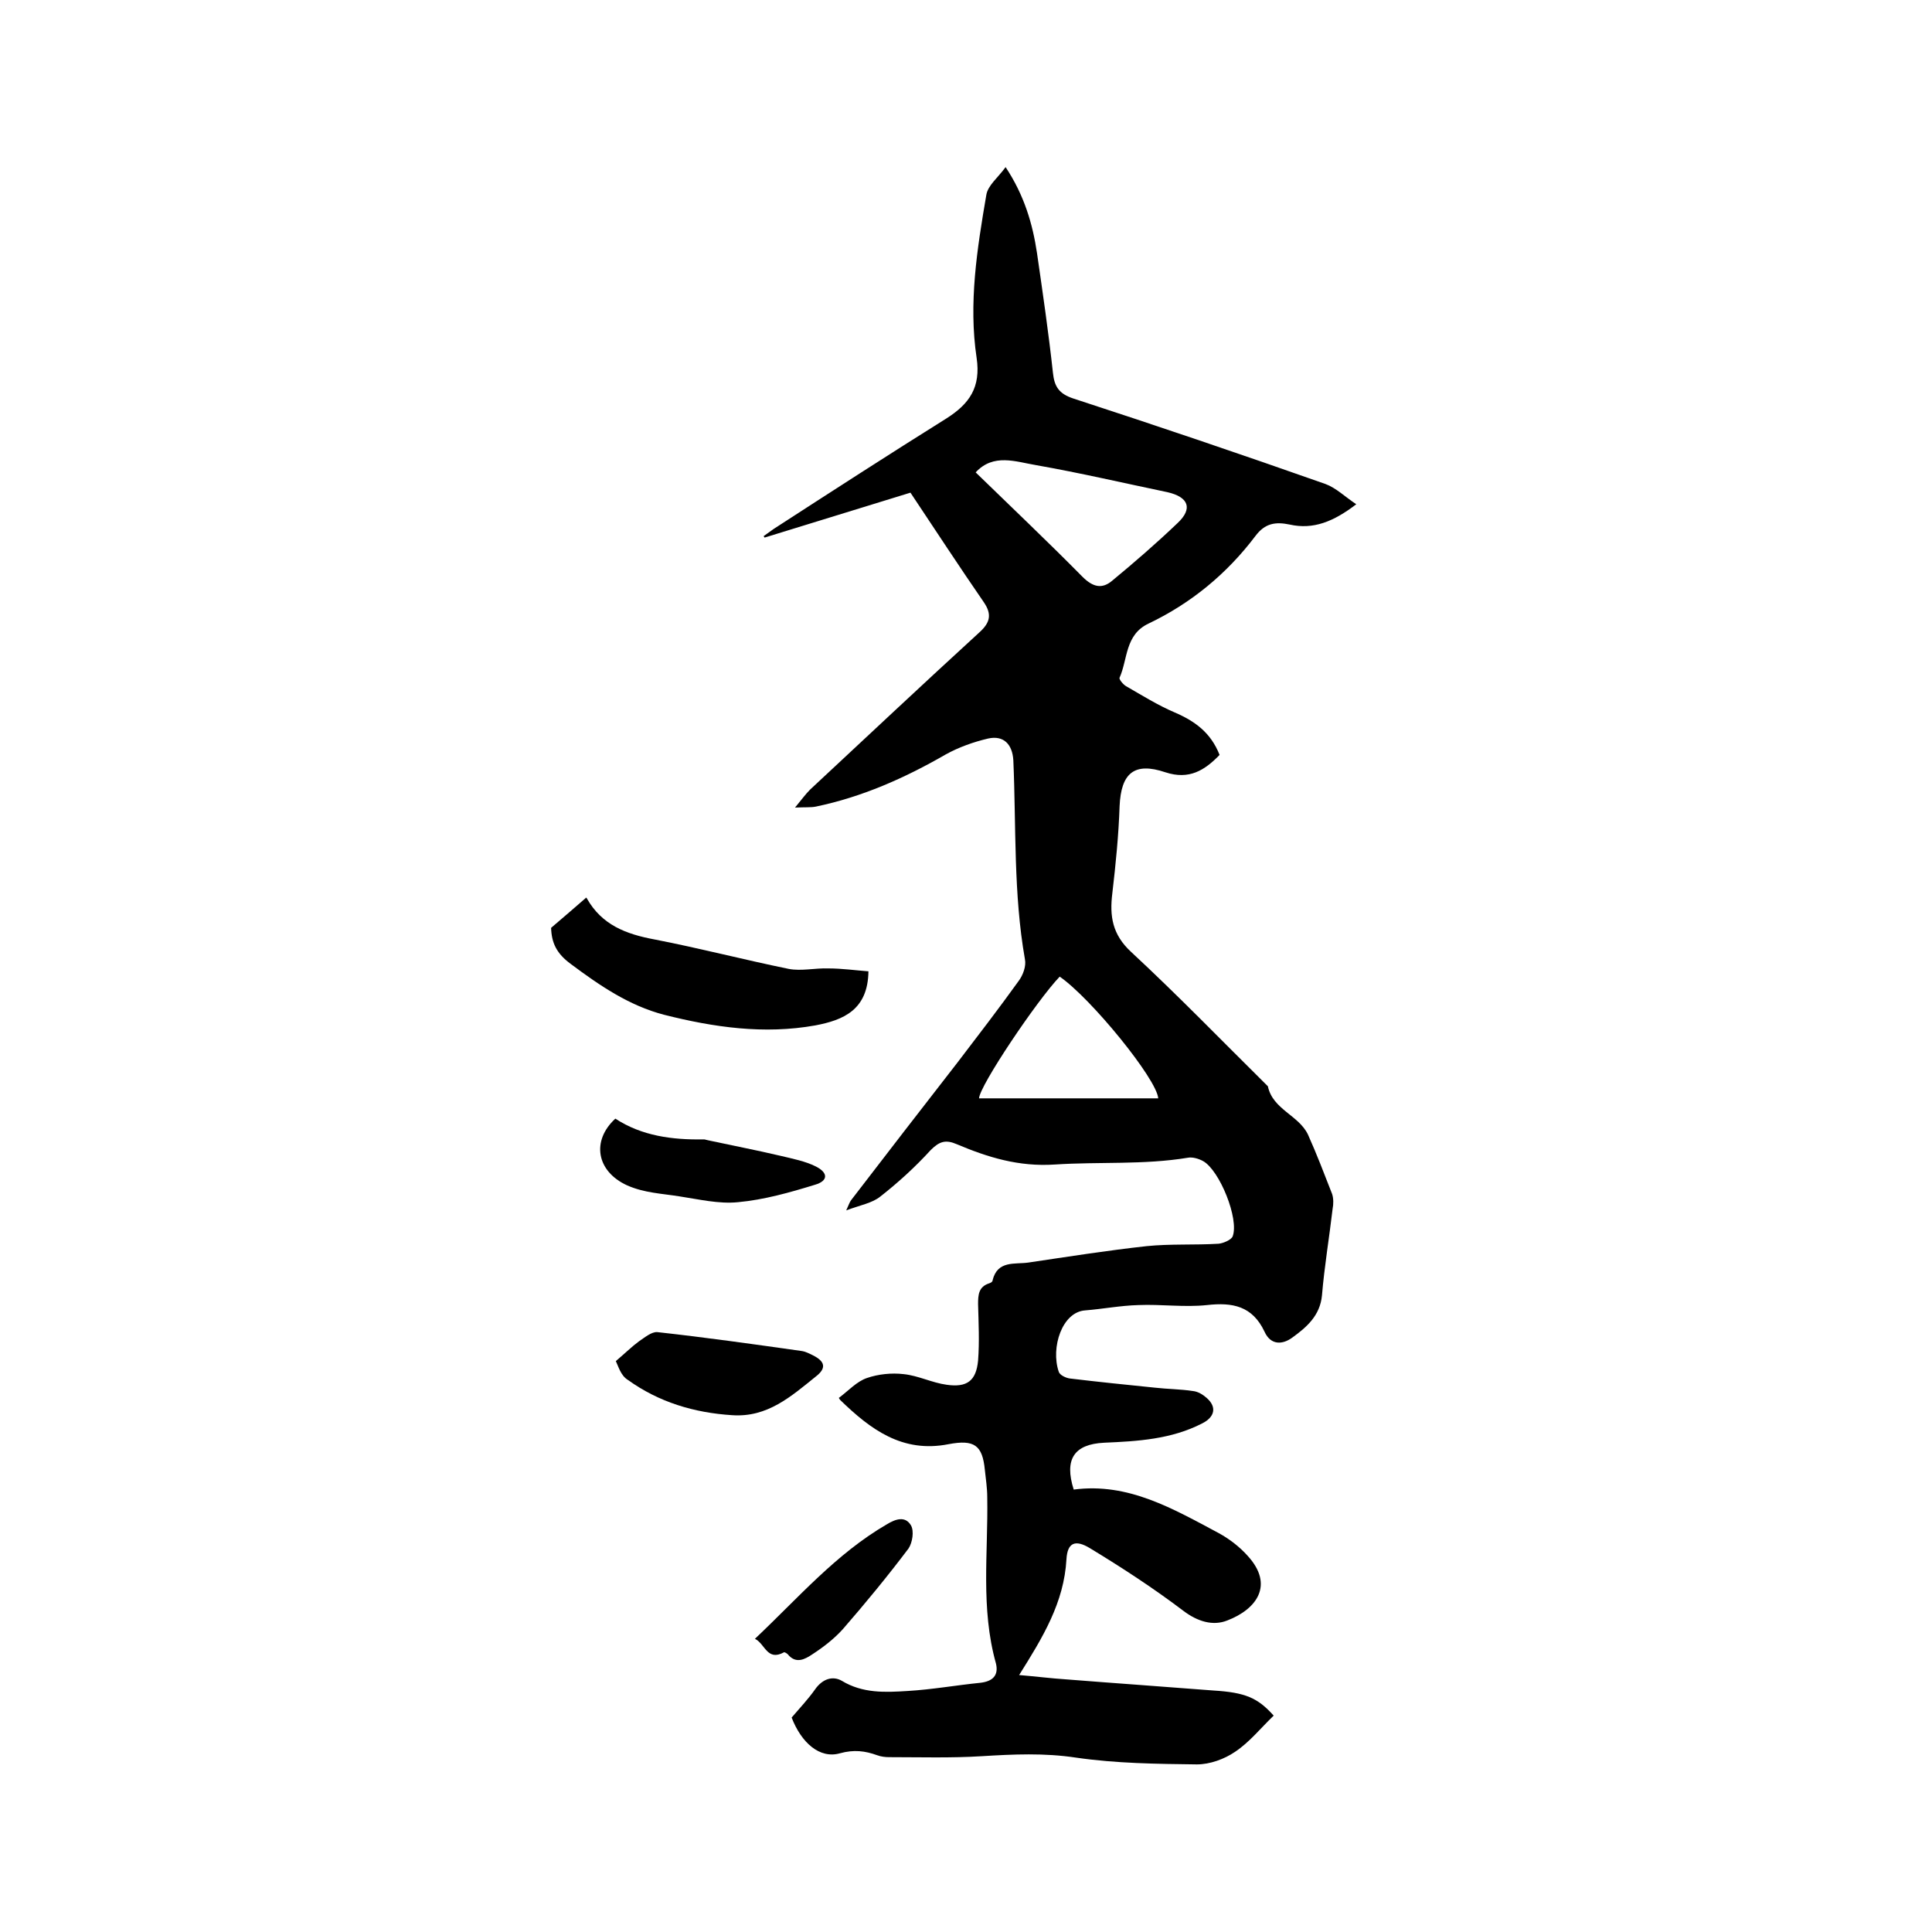
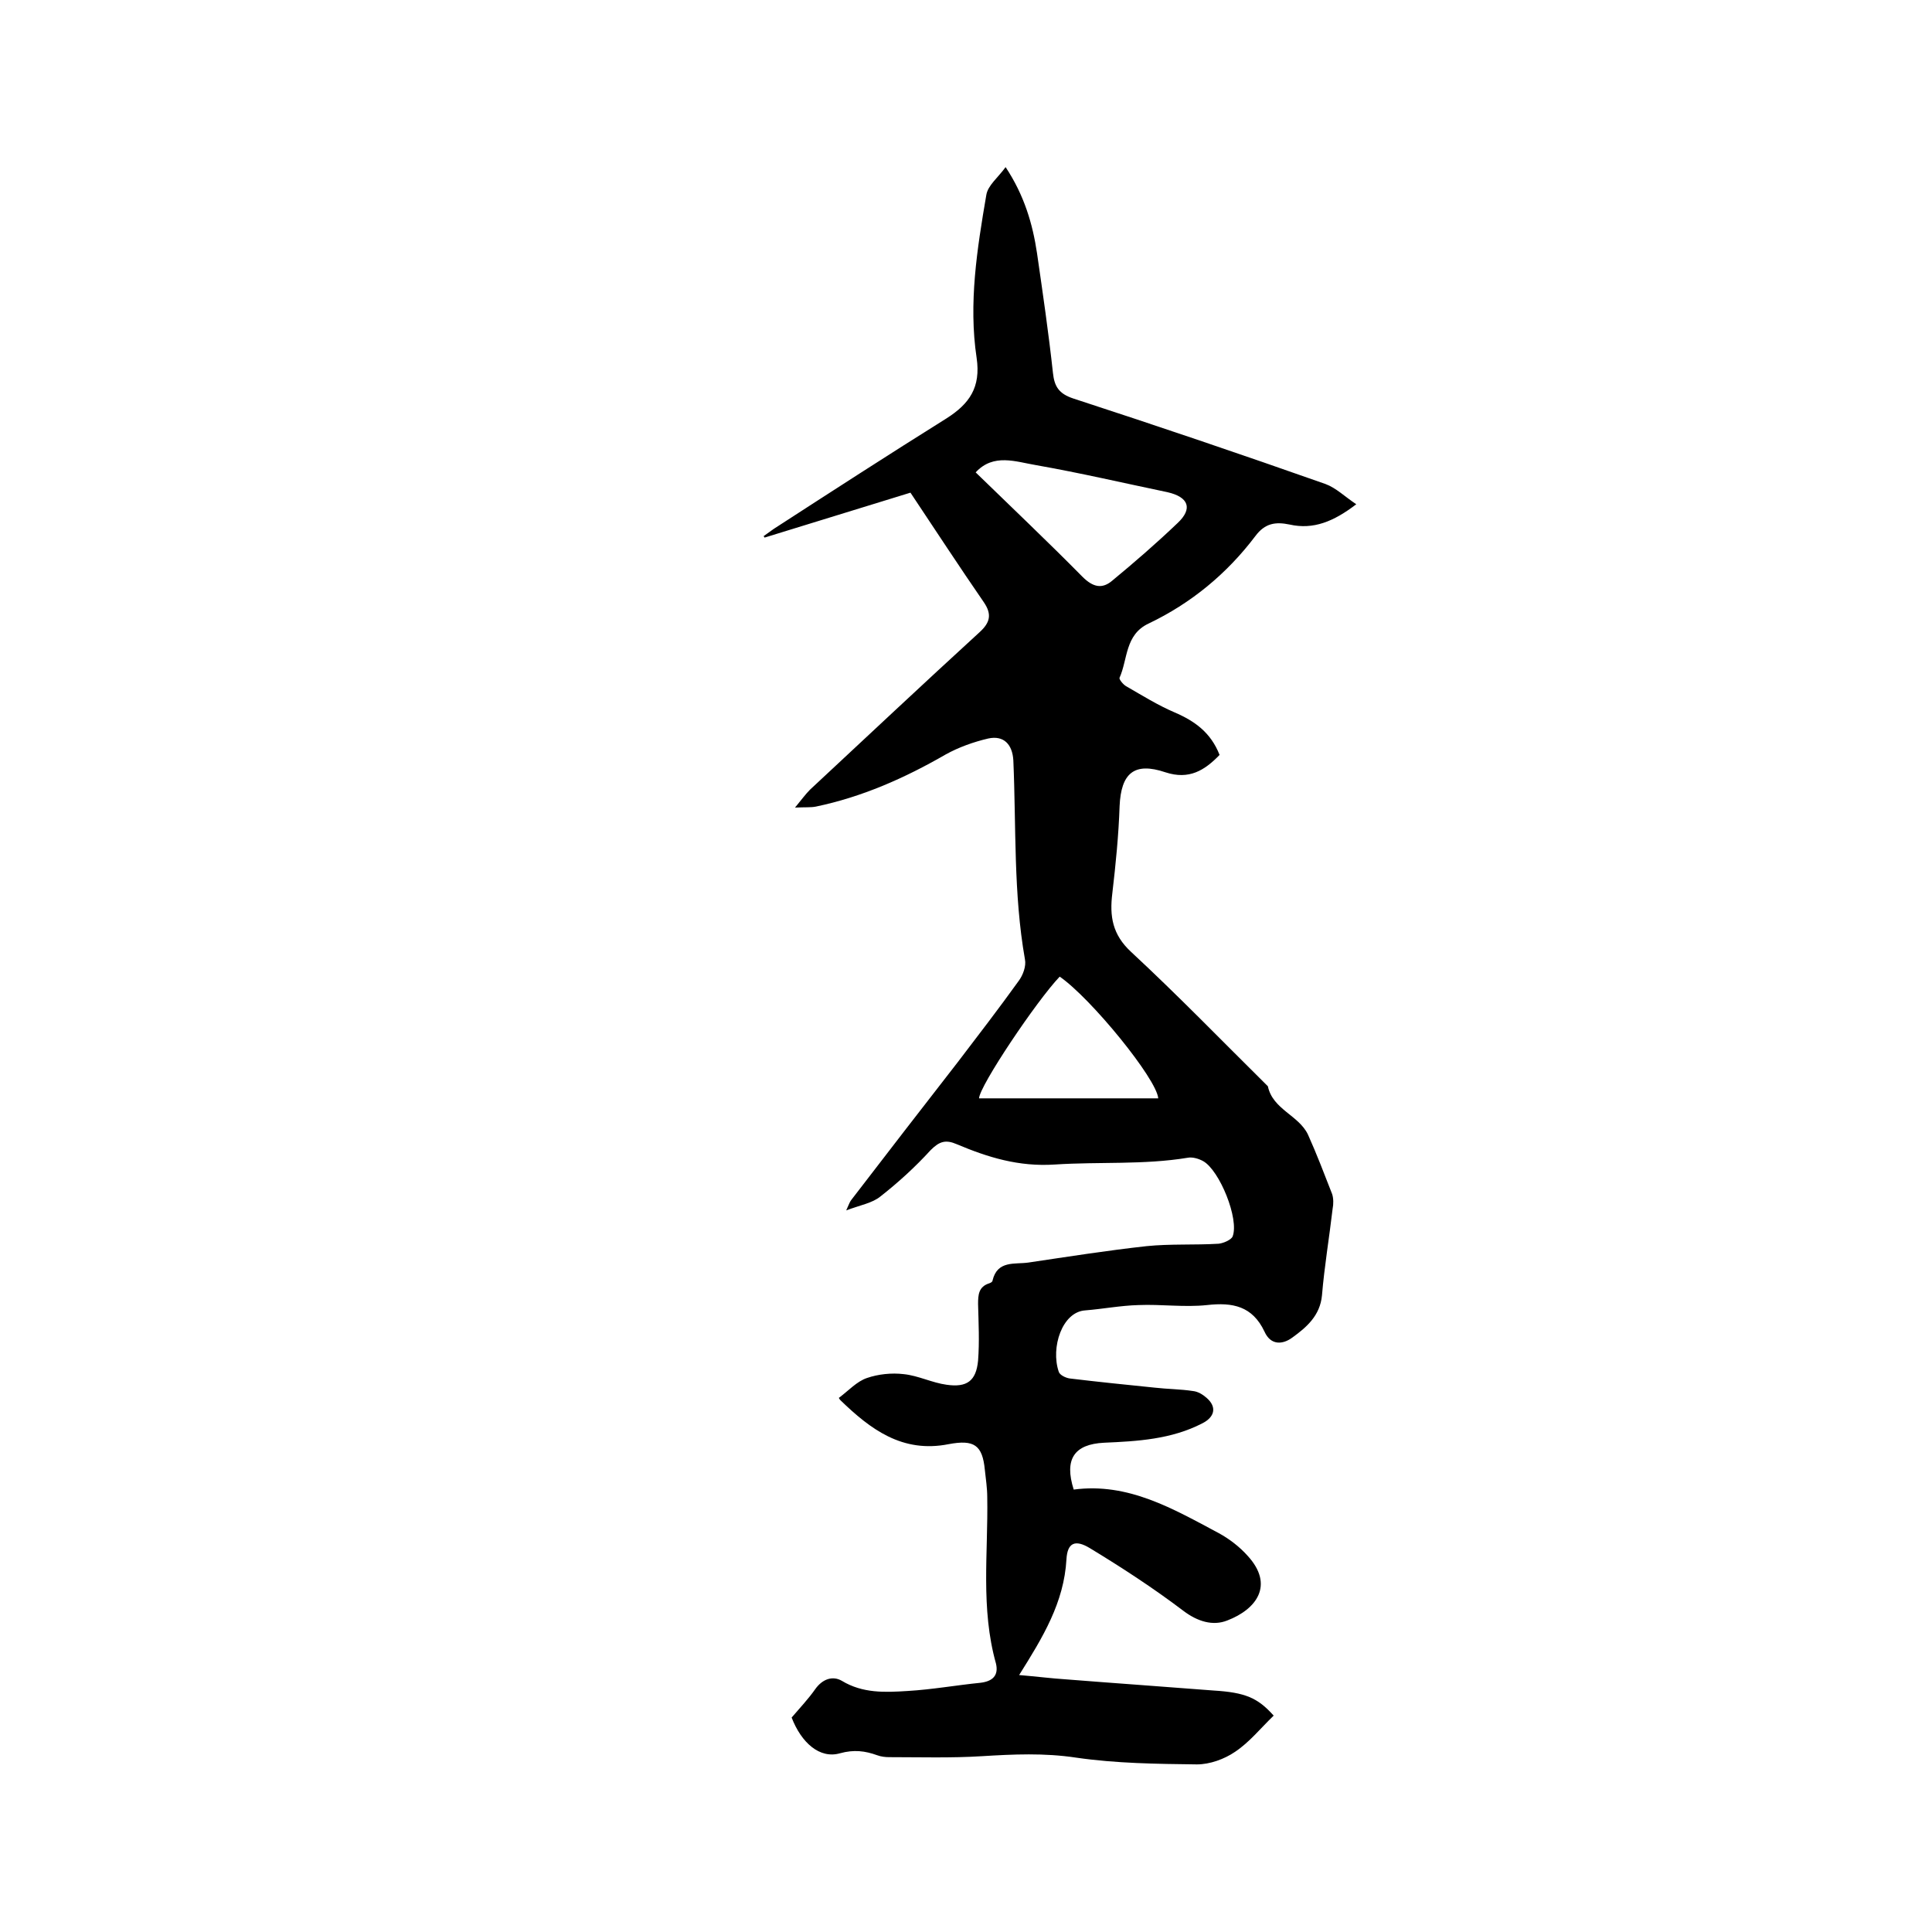
<svg xmlns="http://www.w3.org/2000/svg" enable-background="new 0 0 400 400" viewBox="0 0 400 400">
  <path d="m263.7 355.2c-2.7 2.6-5 5.5-8 7.5-2.2 1.5-5.2 2.6-7.9 2.6-8.3-.1-16.7-.2-25-1.4-6.6-1-13-.7-19.5-.3-6.4.4-12.8.2-19.2.2-.8 0-1.7-.1-2.5-.4-2.5-.9-4.8-1.2-7.7-.4-4.2 1.2-8-2.2-10-7.4 1.8-2.1 3.5-3.9 4.9-5.9 1.5-2.1 3.6-2.8 5.5-1.7 4.3 2.6 8.9 2.4 13.6 2.1 5.1-.3 10.1-1.2 15.1-1.7 2.5-.3 3.8-1.5 3.2-4-3.2-11.4-1.6-22.9-1.8-34.4 0-1.9-.3-3.8-.5-5.7-.5-5.1-2.2-6.3-7.5-5.3-9.6 1.9-16.2-3.1-22.4-9.1-.3-.3-.4-.7-.3-.5 2-1.5 3.7-3.4 5.8-4.1 2.3-.8 5.1-1.1 7.6-.8 3 .3 5.9 1.8 8.9 2.2 4.2.6 6.1-.8 6.5-5 .3-3.9.1-7.8 0-11.7 0-1.9.1-3.6 2.3-4.3.3-.1.7-.3.7-.6 1-4.2 4.6-3.3 7.4-3.7 8.1-1.2 16.3-2.5 24.5-3.4 4.9-.5 9.9-.2 14.9-.5 1-.1 2.6-.8 2.9-1.5 1.4-3.6-2.7-13.7-6.1-15.6-.9-.5-2.2-.9-3.2-.7-9.1 1.5-18.3.8-27.5 1.4-7.5.5-13.9-1.5-20.3-4.2-2.3-1-3.6-.6-5.4 1.2-3.2 3.5-6.7 6.7-10.4 9.6-1.7 1.4-4.2 1.8-7.1 2.9.6-1.3.7-1.7 1-2.1 7.3-9.5 14.7-19.1 22.1-28.6 4.2-5.5 8.5-11.1 12.6-16.8.9-1.2 1.6-3.1 1.3-4.5-2.4-13.6-1.8-27.4-2.4-41.2-.2-3.3-2-5.2-5.2-4.5-3 .7-6.1 1.8-8.8 3.3-8.5 4.9-17.3 8.8-26.9 10.8-1 .2-2.1.1-4.3.2 1.4-1.7 2.2-2.8 3.1-3.7 11.7-10.9 23.3-21.8 35.1-32.6 2.2-2 2.6-3.7.9-6.2-5.1-7.4-10-14.9-15.2-22.7-10.1 3.1-20.1 6.2-30.2 9.3-.1-.1-.1-.2-.2-.3.7-.5 1.4-1 2.1-1.5 11.9-7.7 23.8-15.4 35.8-22.9 4.7-3 7.1-6.4 6.2-12.5-1.7-11.3.1-22.6 2-33.7.3-2 2.4-3.6 4-5.8 3.9 5.9 5.6 11.8 6.5 17.8 1.2 8.3 2.4 16.5 3.3 24.8.3 2.8 1.2 4.3 4.2 5.3 17.5 5.7 34.9 11.6 52.2 17.7 2.2.8 4 2.6 6.4 4.2-4.7 3.6-8.9 5.3-13.8 4.2-2.9-.6-5.1-.3-7.1 2.4-5.9 7.8-13.3 13.9-22.1 18.1-4.9 2.3-4.3 7.4-6 11.2-.2.3.8 1.5 1.4 1.8 3.3 1.9 6.5 3.9 10 5.4 4.2 1.8 7.5 4.2 9.3 8.8-3.1 3.2-6.3 5.2-11.2 3.6-6.5-2.2-9.2.2-9.5 7-.2 6-.8 12-1.5 18-.6 4.8 0 8.6 3.9 12.2 9.7 9 18.9 18.5 28.3 27.8 1 4.8 6.4 6 8.3 10 1.8 4 3.4 8.2 5 12.3.3.9.3 2.1.1 3.1-.7 6-1.7 11.9-2.2 17.9-.4 4.2-3.2 6.6-6.1 8.7-2 1.5-4.5 1.7-5.8-1.2-2.5-5.3-6.6-6.1-11.9-5.5-4.7.5-9.5-.2-14.2 0-3.7.1-7.3.8-11 1.1-4.8.3-7.2 7.7-5.5 12.7.2.7 1.5 1.3 2.3 1.4 5.8.7 11.7 1.3 17.6 1.9 2.6.3 5.3.3 7.9.7 1 .1 2 .7 2.8 1.4 2.2 1.9 1.7 4-.9 5.3-6.4 3.3-13.4 3.7-20.3 4-6.2.3-8.3 3.4-6.3 9.7 11.3-1.5 20.6 4 30 9 2.2 1.2 4.3 2.8 6 4.7 5.6 6.1 1.8 11.1-4.2 13.4-3 1.2-6.2.2-9.1-2-6.2-4.7-12.8-9-19.4-13-3-1.8-4.6-1.1-4.8 2.3-.5 9-4.9 16.2-9.8 24 3.6.3 6.7.7 9.8.9 10.1.8 20.2 1.5 30.4 2.3 6.6.4 9.2 1.5 12.5 5.2zm-61.7-257.4c7.5 7.3 14.9 14.3 22.1 21.6 2.2 2.2 4.1 2.6 6.2.8 4.6-3.8 9.1-7.7 13.5-11.9 3.2-3 2.3-5.4-2.1-6.4-9.1-1.9-18.1-4-27.2-5.6-4.2-.7-8.8-2.5-12.5 1.5zm.7 129.6h37.1c-.3-4-13.9-20.7-20.4-25.2-4.7 4.9-16.6 22.6-16.7 25.2z" />
-   <path d="m179.8 201.1c-.1 8-5.2 10.1-11 11.2-10.6 1.9-21 .4-31.3-2.2-7.3-1.9-13.4-6.1-19.3-10.5-3-2.2-4-4.4-4.1-7.5 2.7-2.3 4.9-4.2 7.2-6.2-.2-.1.1-.1.2.1 3.1 5.5 8.1 7.4 14 8.5 9.3 1.8 18.5 4.2 27.8 6.1 2.6.5 5.5-.2 8.2-.1 2.8 0 5.6.4 8.3.6z" />
-   <path d="m127.5 281.8c2-1.7 3.3-3 4.8-4.1 1.2-.8 2.6-2 3.8-1.9 10 1.1 19.9 2.5 29.8 3.9.8.1 1.6.5 2.4.9 2.6 1.3 2.8 2.7.6 4.4-5.1 4.1-10 8.5-17.3 8-7.9-.5-15.2-2.7-21.6-7.3-1.5-.9-2-2.9-2.5-3.9z" />
-   <path d="m127.4 231.6c5.5 3.6 11.8 4.4 18.2 4.3.2 0 .4 0 .6.1 5.1 1.1 10.3 2.1 15.4 3.3 2.5.6 5.1 1.1 7.3 2.2 2.6 1.3 2.6 3-.2 3.8-5.2 1.6-10.5 3.1-15.9 3.6-4 .4-8.1-.6-12.1-1.2-3.7-.6-7.3-.7-10.9-2.3-6.3-2.9-7.4-9.2-2.4-13.8z" />
-   <path d="m156.3 339.3c9-8.5 16.8-17.6 27.3-23.7 1.8-1.1 3.8-1.8 5 .2.7 1.2.3 3.6-.5 4.8-4.3 5.7-8.9 11.3-13.6 16.7-1.8 2-4 3.7-6.3 5.2-1.5 1-3.4 2.1-5.1 0-.2-.2-.7-.5-.8-.4-3.5 1.9-3.9-1.8-6-2.8z" />
</svg>